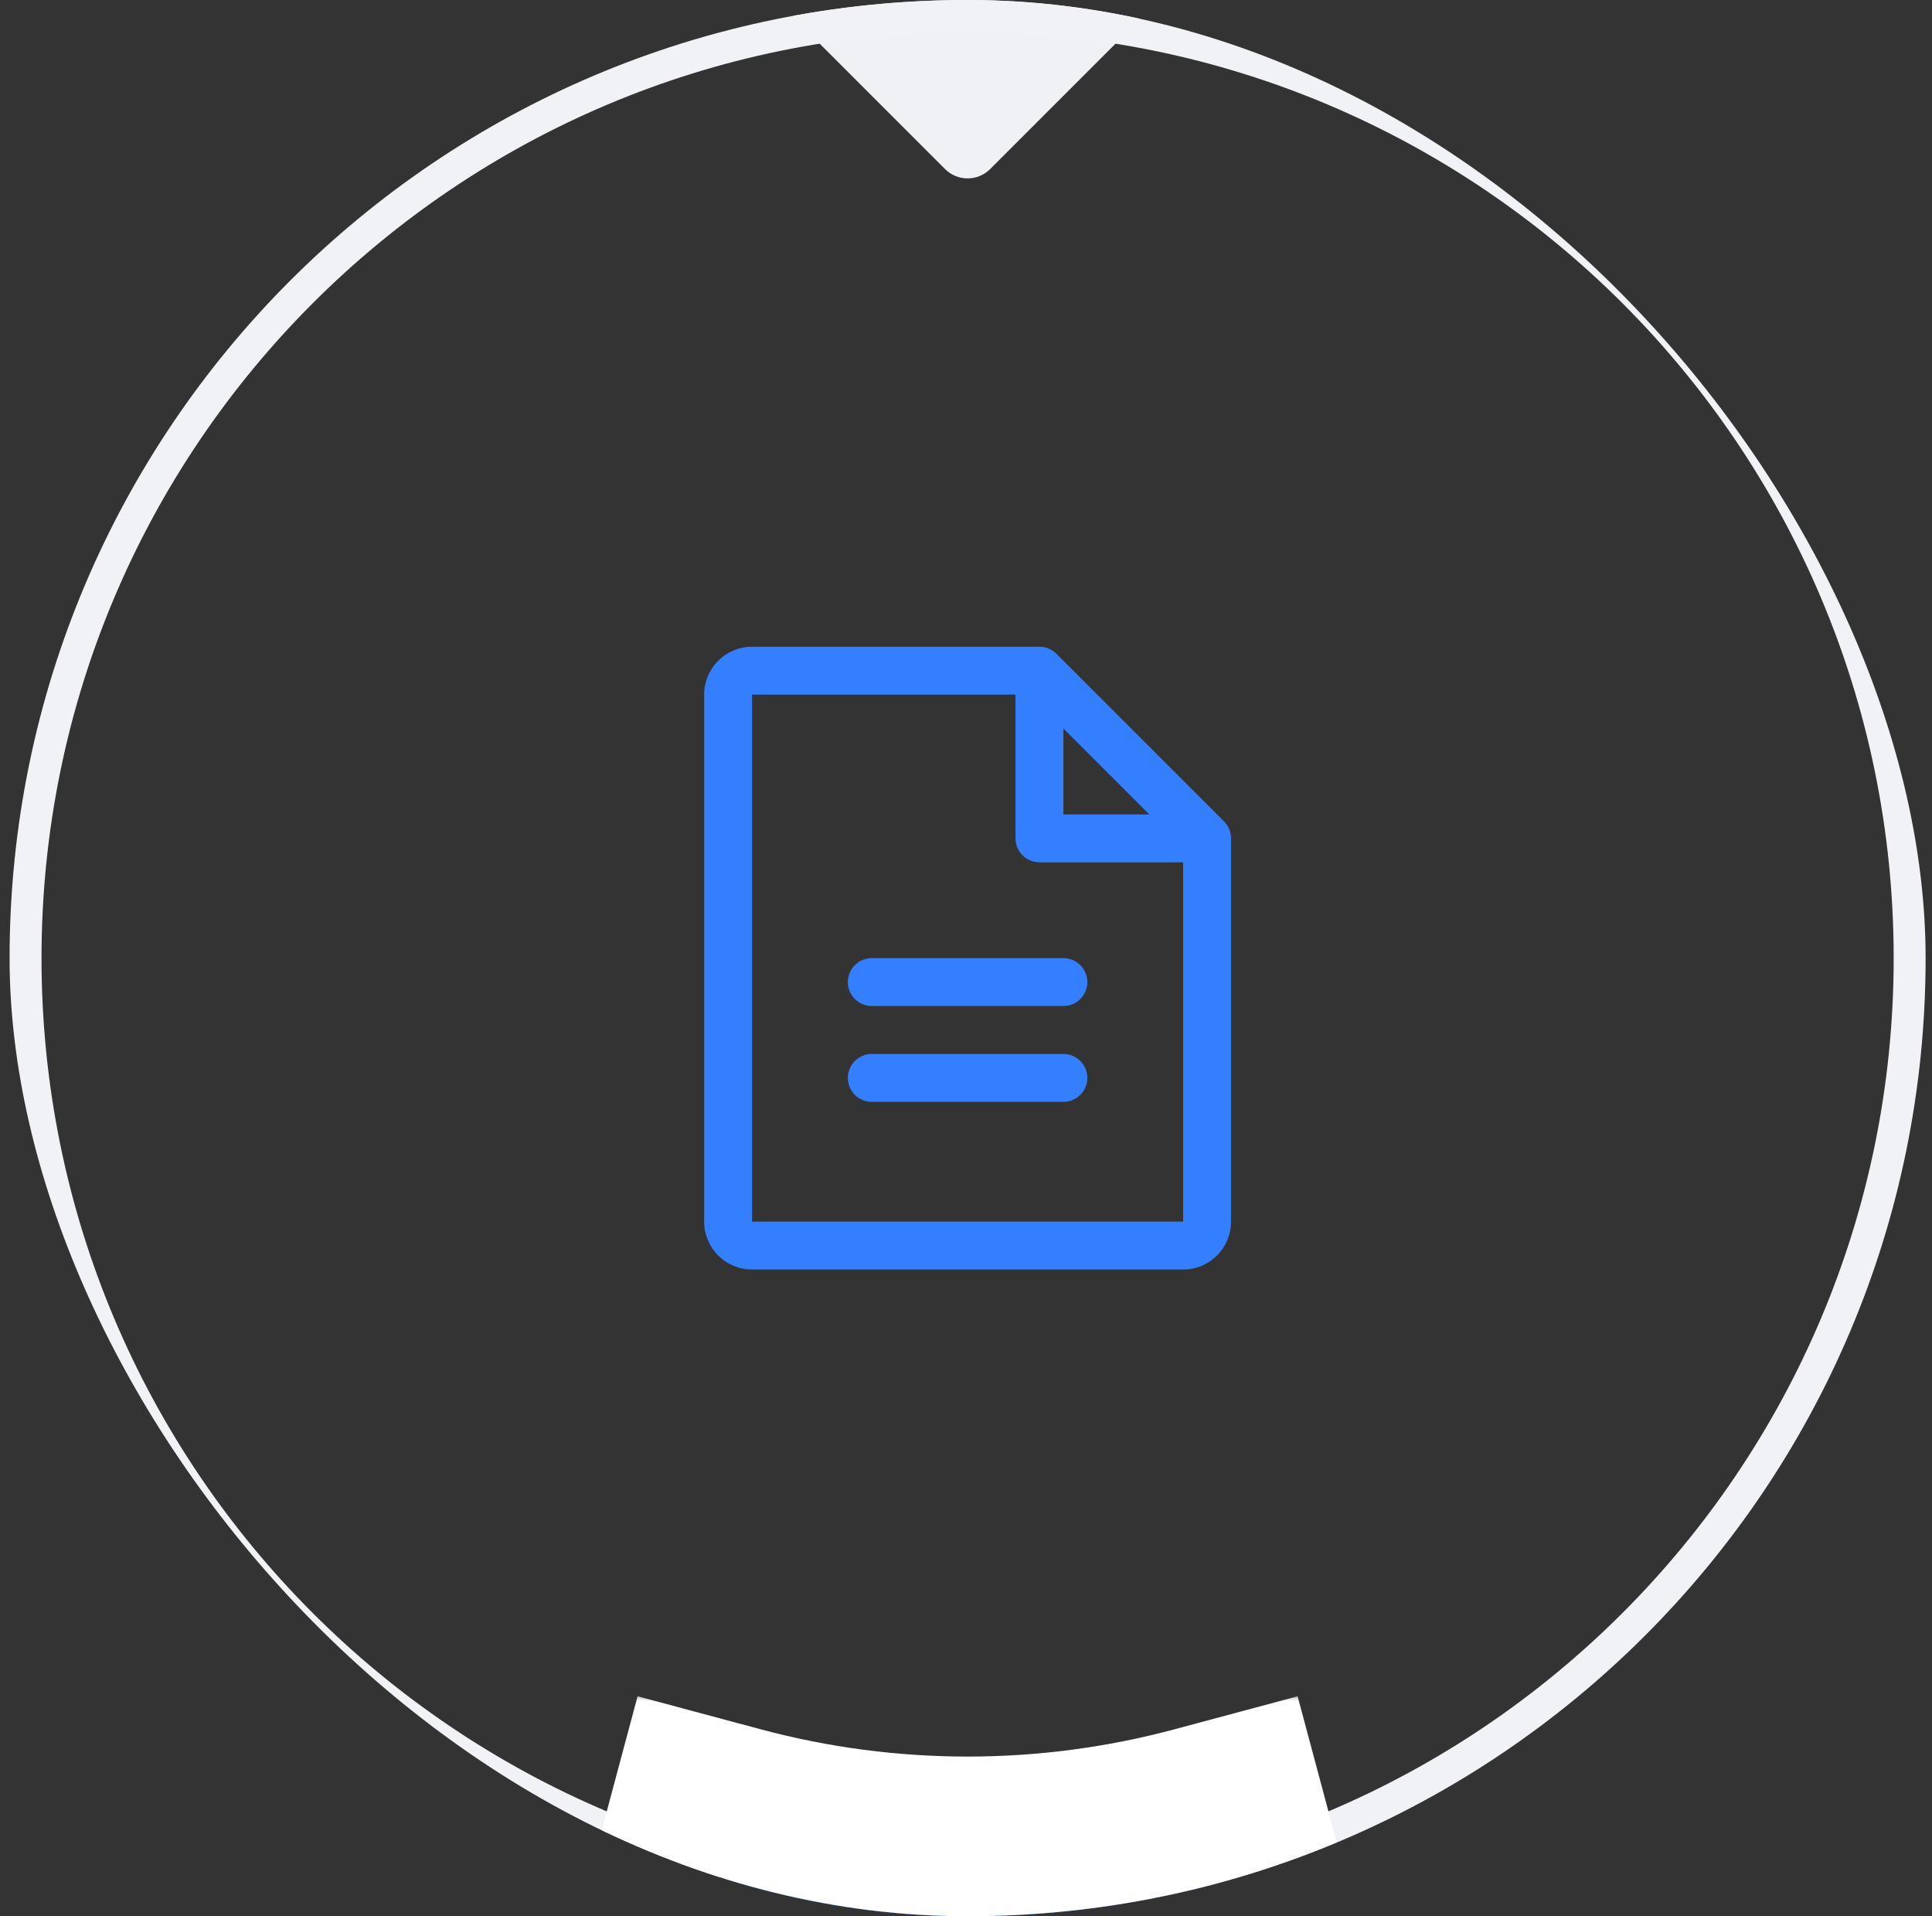
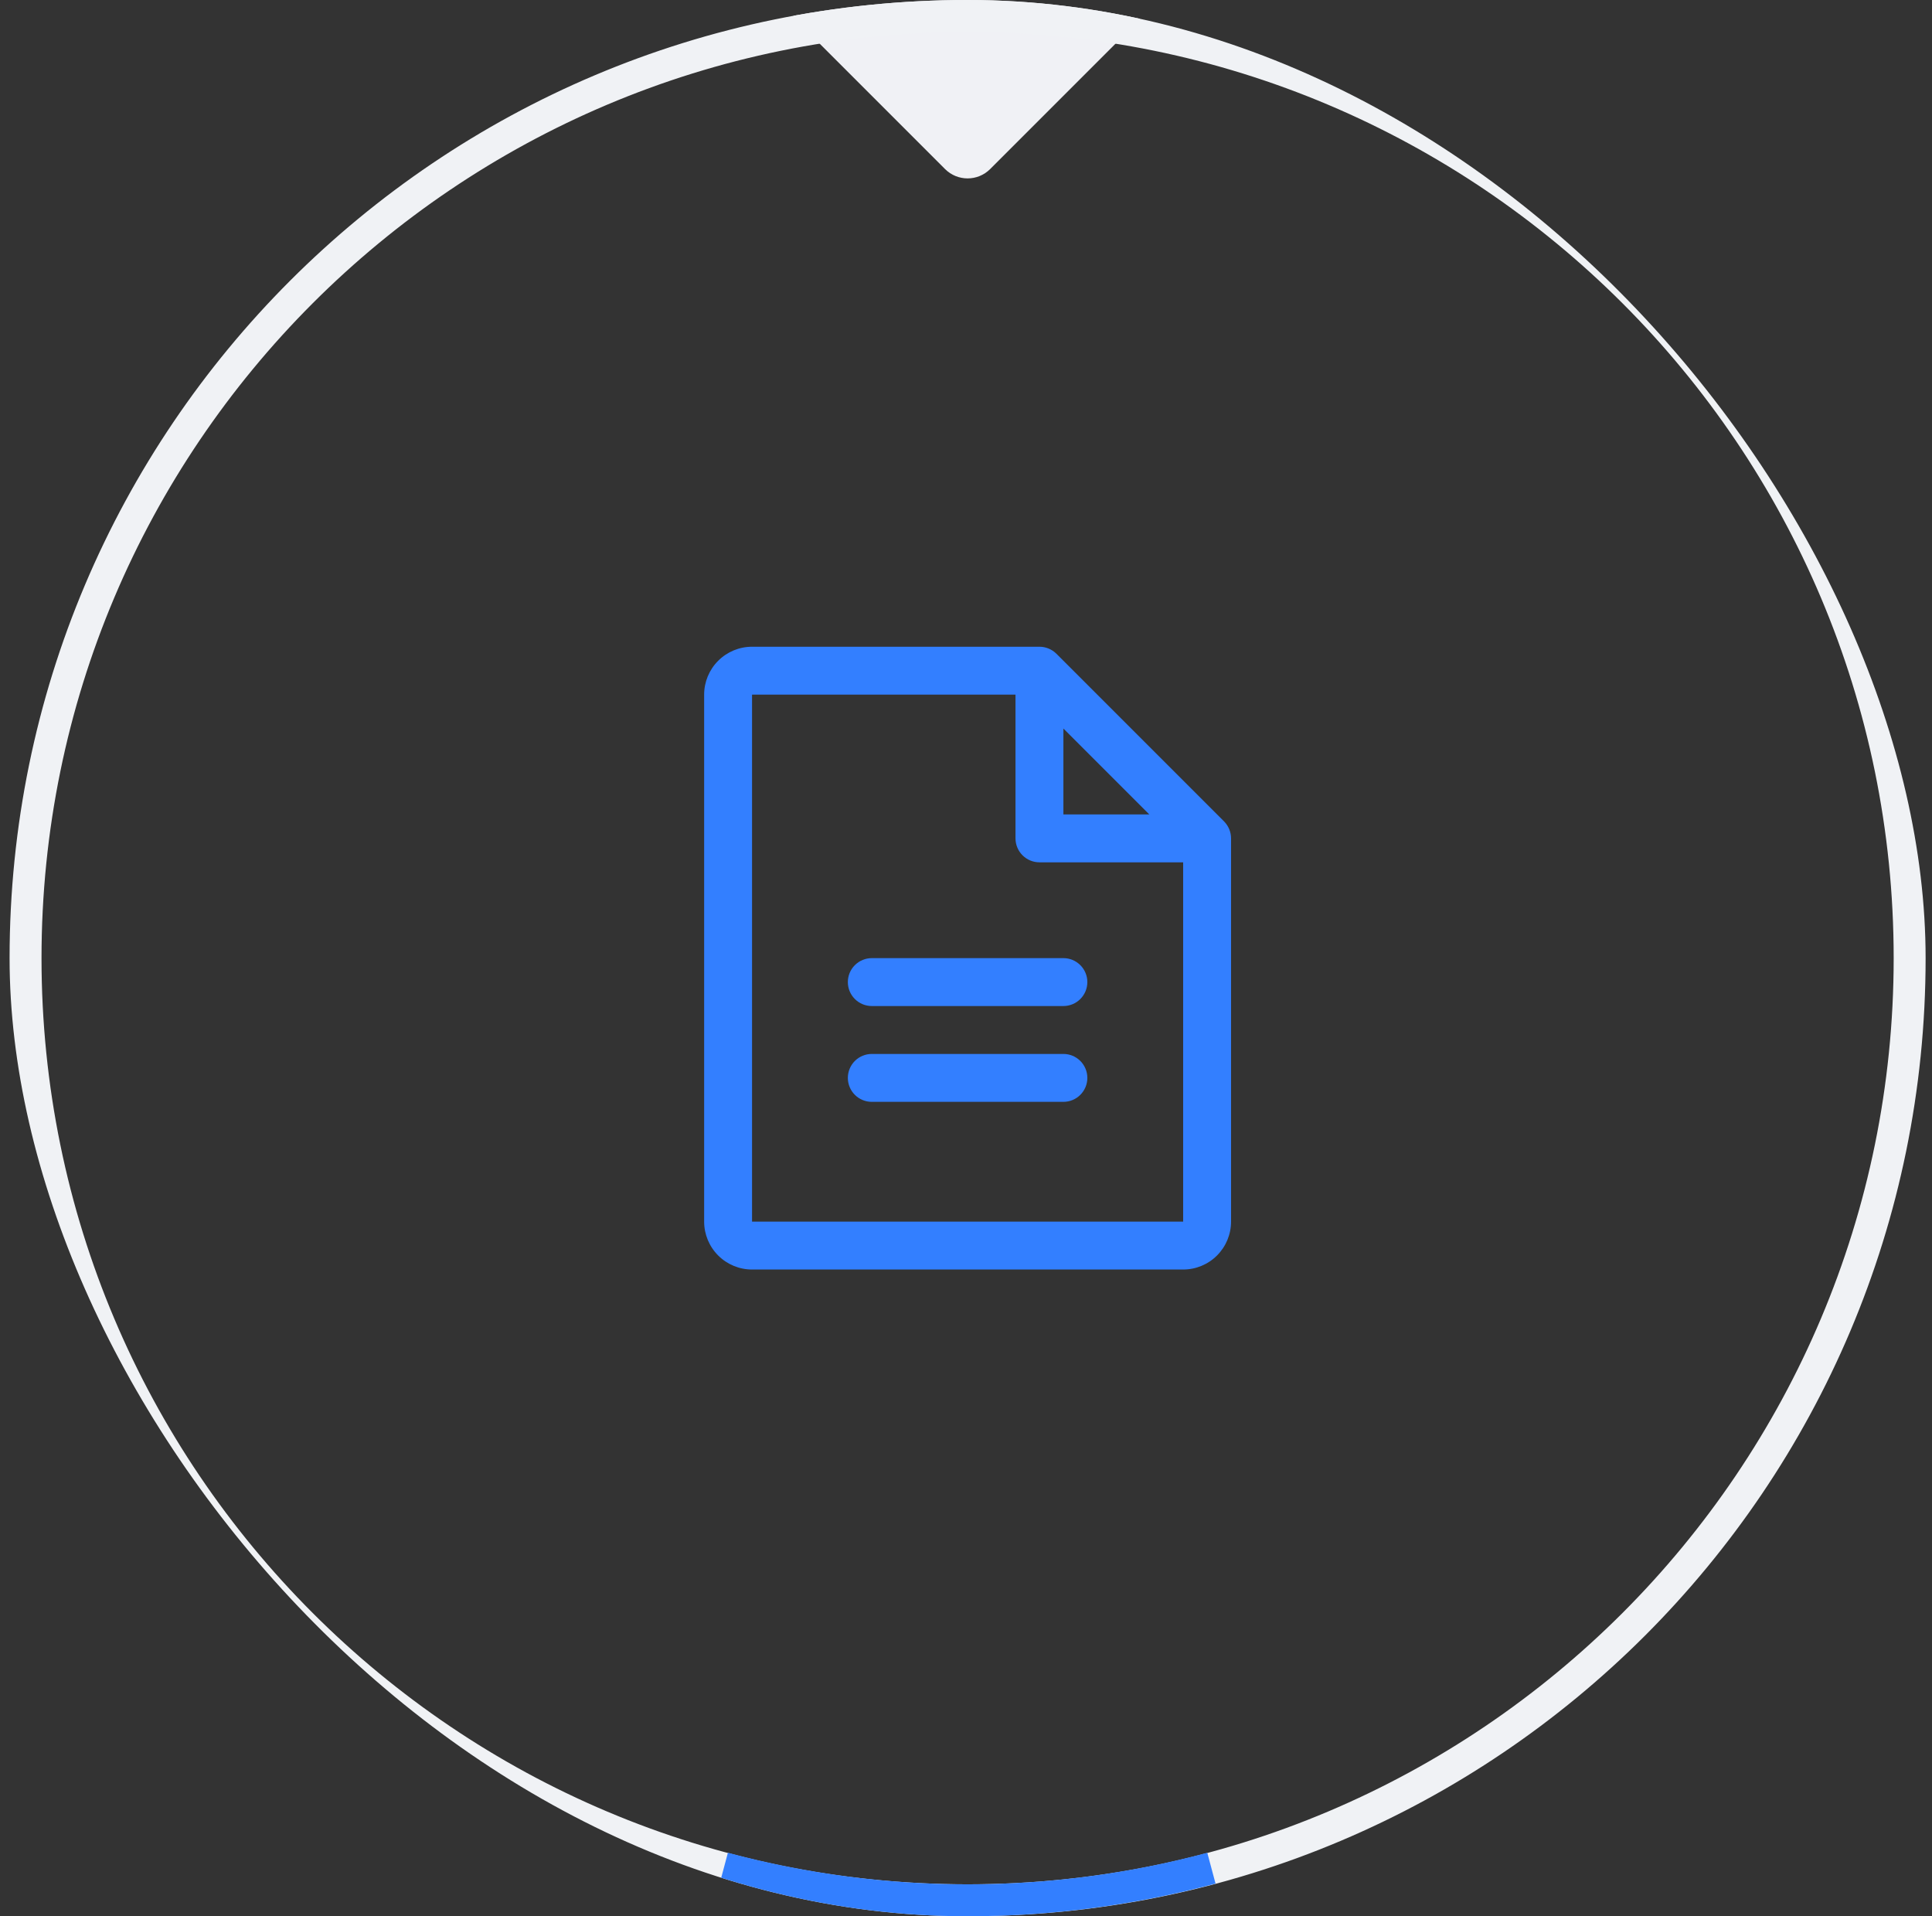
<svg xmlns="http://www.w3.org/2000/svg" width="121" height="120" viewBox="0 0 121 120" fill="none">
  <rect x="0" y="0" width="121" height="120" fill="#333333" stroke="none" />
  <g clip-path="url(#clip0_1_1104)">
    <path d="M50.014 1.414C49.233 0.633 49.233 -0.633 50.014 -1.414L59.186 -10.586C59.967 -11.367 61.233 -11.367 62.014 -10.586L71.186 -1.414C71.967 -0.633 71.967 0.633 71.186 1.414L62.014 10.586C61.233 11.367 59.967 11.367 59.186 10.586L50.014 1.414Z" fill="#F0F1F5" />
    <path d="M60.6 1C93.185 1 119.6 27.415 119.6 60C119.6 92.585 93.185 119 60.6 119C28.015 119 1.6 92.585 1.6 60C1.6 27.415 28.015 1 60.6 1Z" stroke="#F0F2F5" stroke-width="2" />
    <path d="M65.1 40.5C65.297 40.5 65.492 40.539 65.674 40.614C65.856 40.69 66.022 40.799 66.162 40.938L76.662 51.438C76.801 51.578 76.91 51.744 76.986 51.926C77.061 52.108 77.1 52.303 77.1 52.5V76.5C77.1 77.296 76.784 78.058 76.221 78.621C75.659 79.184 74.896 79.5 74.1 79.5H47.1C46.304 79.5 45.541 79.184 44.979 78.621C44.416 78.058 44.1 77.296 44.1 76.5V43.5C44.1 42.704 44.416 41.941 44.979 41.379C45.541 40.816 46.304 40.5 47.1 40.5H65.1ZM47.1 76.5H74.1V54H65.1C64.702 54 64.321 53.842 64.039 53.56C63.758 53.279 63.6 52.898 63.6 52.5V43.5H47.1V76.5ZM66.6 66C66.998 66 67.379 66.158 67.66 66.439C67.942 66.721 68.1 67.102 68.1 67.5C68.1 67.898 67.942 68.279 67.66 68.561C67.379 68.842 66.998 69 66.6 69H54.6C54.202 69 53.821 68.842 53.539 68.561C53.258 68.279 53.1 67.898 53.1 67.5C53.1 67.102 53.258 66.721 53.539 66.439C53.821 66.158 54.202 66 54.6 66H66.6ZM66.6 60C66.998 60 67.379 60.158 67.66 60.44C67.942 60.721 68.1 61.102 68.1 61.5C68.1 61.898 67.942 62.279 67.66 62.56C67.379 62.842 66.998 63 66.6 63H54.6C54.202 63 53.821 62.842 53.539 62.56C53.258 62.279 53.1 61.898 53.1 61.5C53.1 61.102 53.258 60.721 53.539 60.44C53.821 60.158 54.202 60 54.6 60H66.6ZM66.6 51H71.979L66.6 45.621V51Z" fill="#337FFF" />
    <mask id="path-5-outside-1_1_1104" maskUnits="userSpaceOnUse" x="35.071" y="106.023" width="51" height="22" fill="black">
      <rect fill="white" x="35.071" y="106.023" width="51" height="22" />
-       <path d="M76.129 117.955C65.956 120.681 55.244 120.681 45.071 117.955L45.588 116.023C55.422 118.659 65.778 118.659 75.612 116.023L76.129 117.955Z" />
    </mask>
    <path d="M76.129 117.955C65.956 120.681 55.244 120.681 45.071 117.955L45.588 116.023C55.422 118.659 65.778 118.659 75.612 116.023L76.129 117.955Z" fill="#337FFF" />
-     <path d="M76.129 117.955L78.2 125.682L85.927 123.612L83.857 115.885L76.129 117.955ZM45.071 117.955L37.343 115.885L35.273 123.612L43 125.682L45.071 117.955ZM45.588 116.023L47.659 108.296L39.931 106.225L37.861 113.953L45.588 116.023ZM75.612 116.023L83.339 113.953L81.269 106.225L73.541 108.296L75.612 116.023ZM76.129 117.955L74.059 110.228C65.242 112.59 55.958 112.59 47.141 110.228L45.071 117.955L43 125.682C54.53 128.772 66.67 128.772 78.2 125.682L76.129 117.955ZM45.071 117.955L52.798 120.026L53.316 118.094L45.588 116.023L37.861 113.953L37.343 115.885L45.071 117.955ZM45.588 116.023L43.518 123.751C54.708 126.749 66.492 126.749 77.682 123.751L75.612 116.023L73.541 108.296C65.063 110.568 56.137 110.568 47.659 108.296L45.588 116.023ZM75.612 116.023L67.884 118.094L68.402 120.026L76.129 117.955L83.857 115.885L83.339 113.953L75.612 116.023Z" fill="white" mask="url(#path-5-outside-1_1_1104)" />
  </g>
  <defs>
    <clipPath id="clip0_1_1104">
      <rect x="0.6" width="120" height="120" rx="60" fill="white" />
    </clipPath>
  </defs>
</svg>